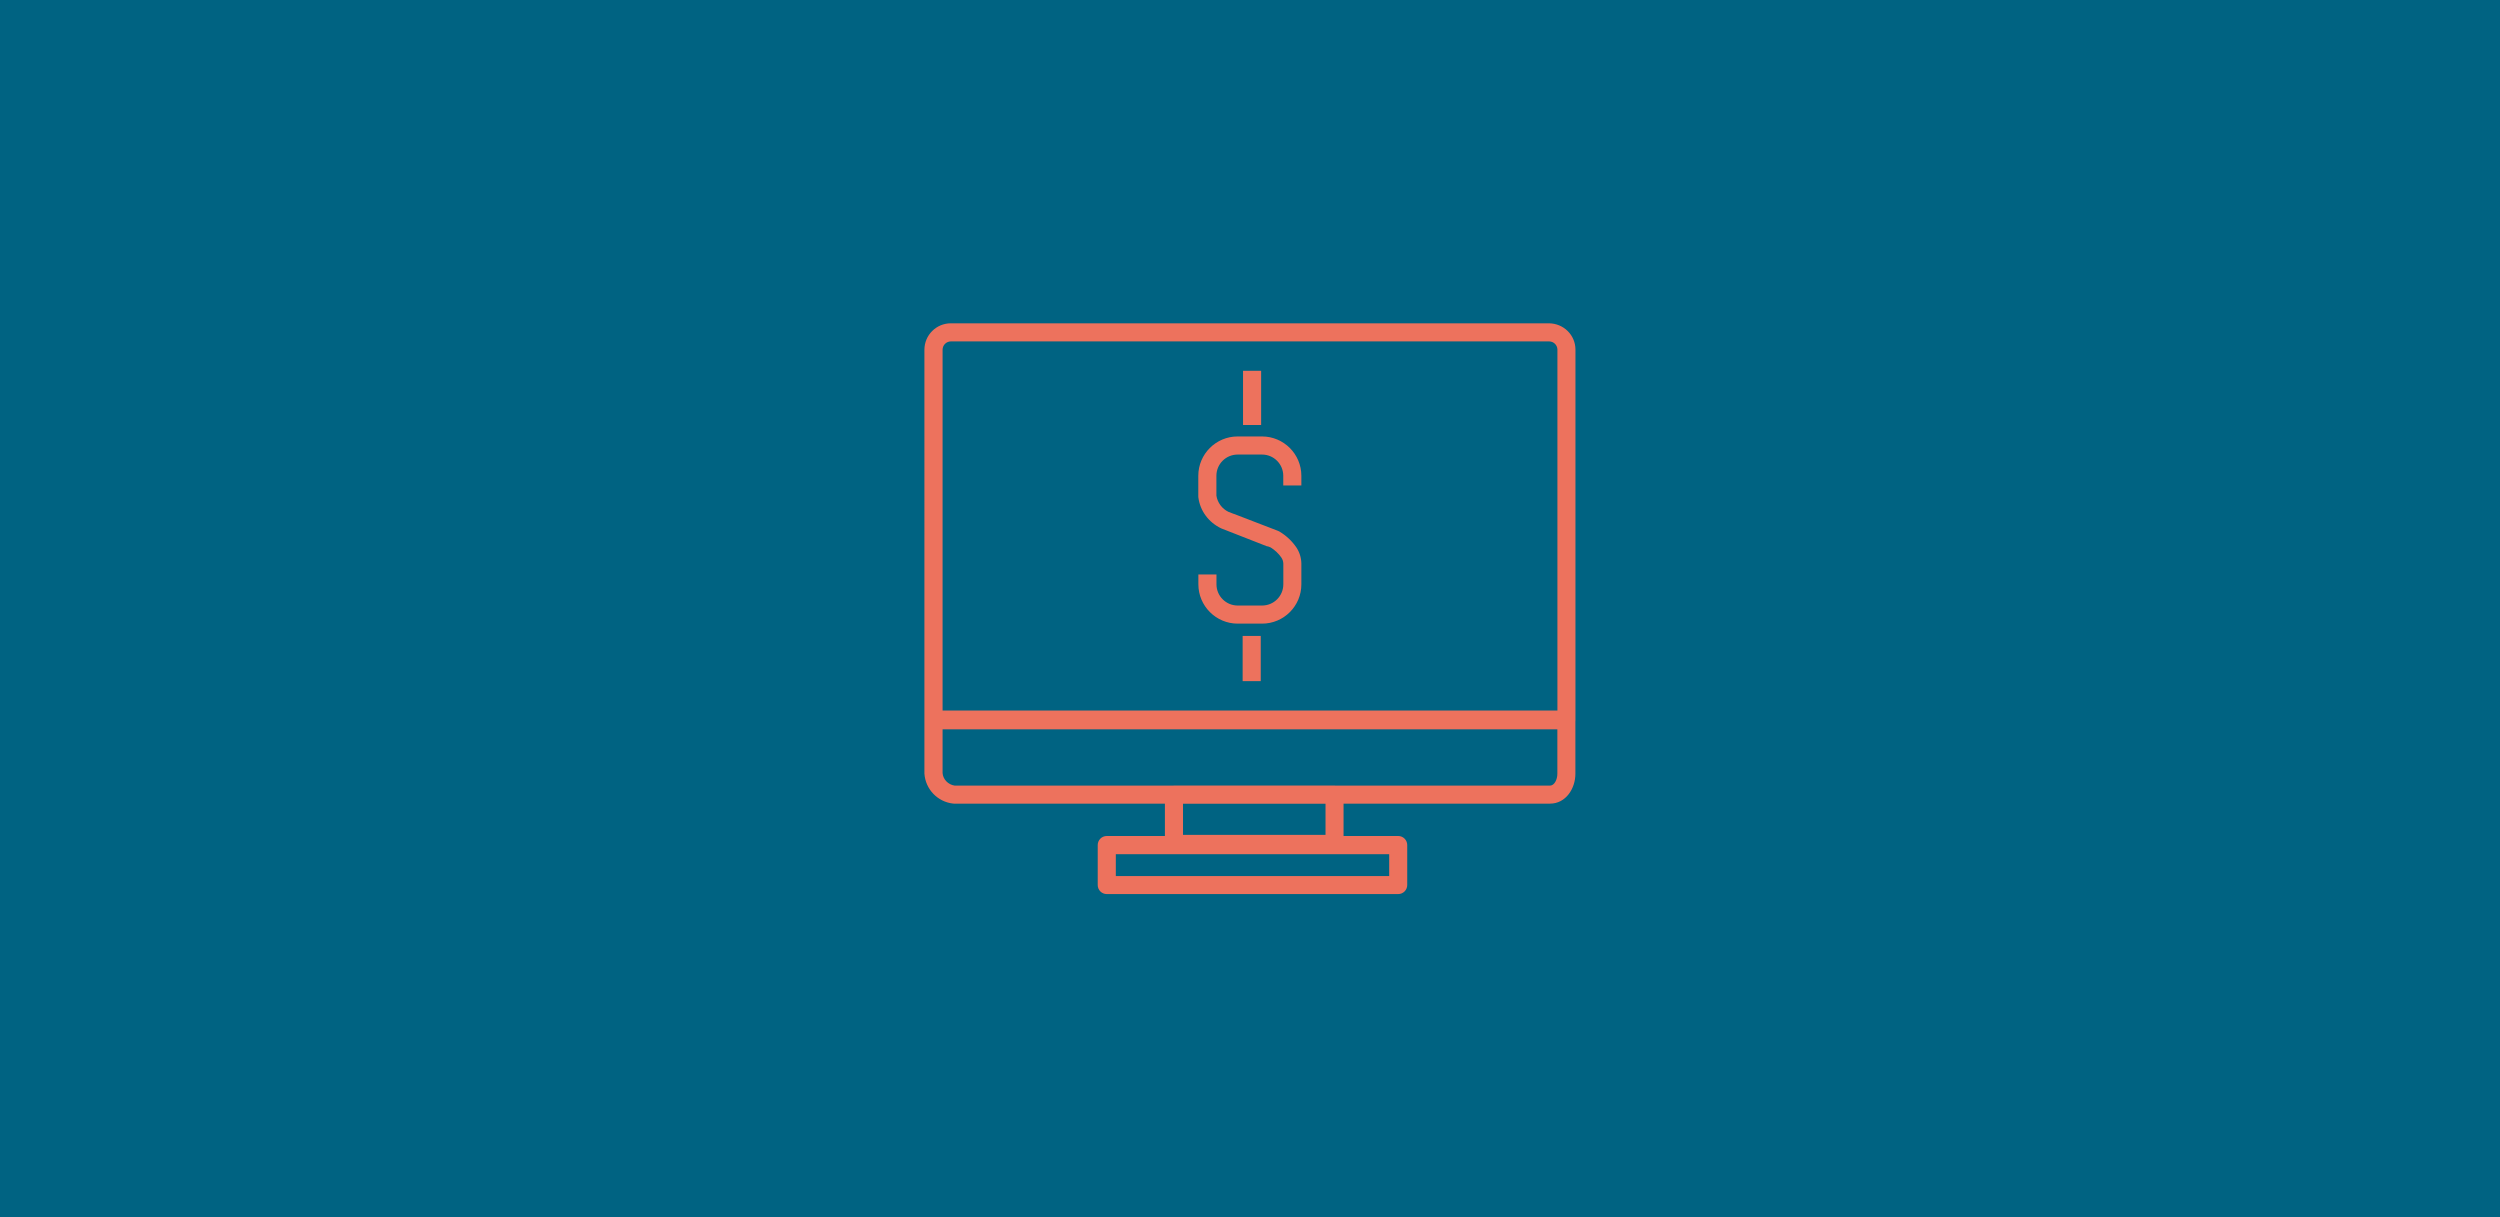
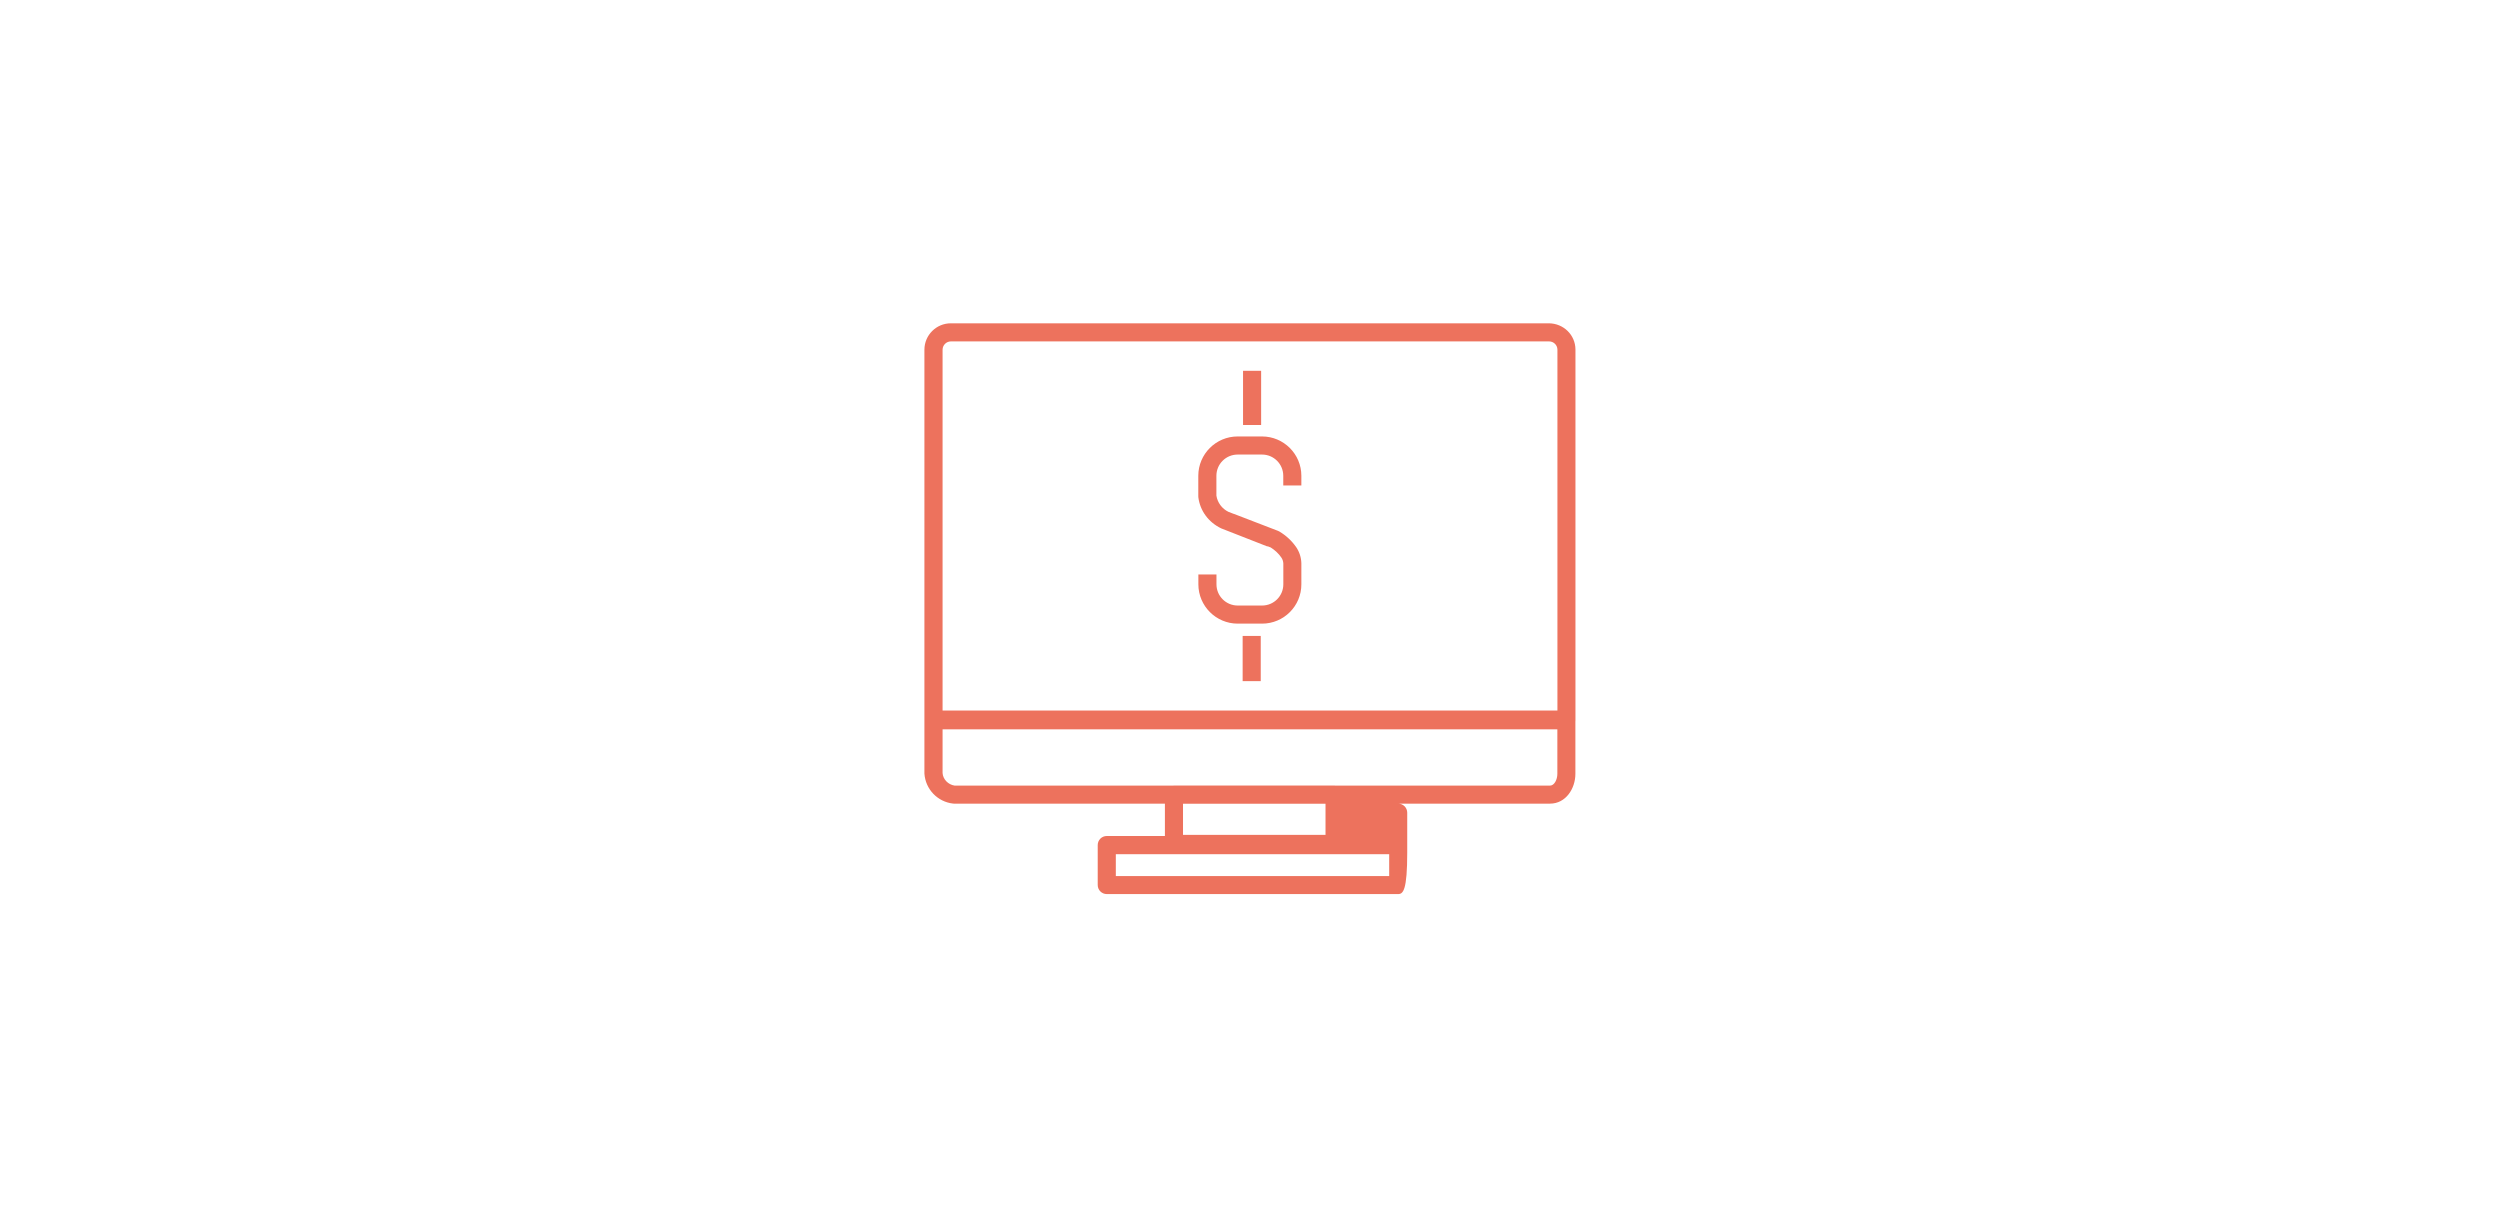
<svg xmlns="http://www.w3.org/2000/svg" id="ICON_Pfad" x="0px" y="0px" viewBox="0 0 384 187" xml:space="preserve">
-   <rect fill="#006382" width="384" height="187" />
  <g>
-     <path fill="#ED725D" d="M214.76,137.33H170c-0.77,0-1.39-0.62-1.39-1.39v-6.14c0-0.77,0.62-1.39,1.39-1.39h8.93v-4.97h-32.38  c-0.05,0-0.1,0-0.16-0.01c-2.39-0.27-4.24-2.21-4.4-4.61v-8.18v-0.01V53.72c0-2.24,1.82-4.06,4.06-4.06h91.86  c2.25,0.02,4.06,1.78,4.08,4.01v56.96c0,0.07,0,0.13-0.01,0.2v8.03c0,2.25-1.46,4.58-3.9,4.58h-31.71v4.97h8.39  c0.77,0,1.39,0.62,1.39,1.39v6.14C216.15,136.71,215.53,137.33,214.76,137.33z M171.39,134.56h41.99v-3.36h-41.99V134.56z   M181.71,128.24h21.89v-4.79h-21.89V128.24z M205.18,120.67h32.9c0.67,0,1.13-0.93,1.13-1.81v-6.83h-94.43v6.71  c0.06,0.95,0.84,1.78,1.86,1.93h33.48c0.06-0.01,0.13-0.01,0.19-0.01h24.67C205.05,120.65,205.12,120.66,205.18,120.67z   M144.78,109.14h94.44V53.69c-0.01-0.69-0.58-1.25-1.28-1.25h-0.01h-91.87c-0.7,0-1.28,0.57-1.28,1.28V109.14z M193.65,104.62  h-2.78v-6.94h2.78V104.62z M193.86,95.79h-3.75c-3.33,0-6.04-2.71-6.04-6.04v-1.51h2.78v1.51c0,1.8,1.46,3.26,3.26,3.26h3.75  c1.8,0,3.26-1.46,3.26-3.26v-3.18c-0.01-0.32-0.11-0.66-0.31-0.94c-0.42-0.61-0.98-1.13-1.63-1.54l-0.49-0.19l-0.01,0.04l-7.1-2.78  c-1.96-0.94-3.24-2.7-3.51-4.75c-0.01-0.06-0.01-0.12-0.01-0.18v-3.15c0-3.33,2.71-6.04,6.04-6.04h3.75c3.33,0,6.04,2.71,6.04,6.04  v1.49h-2.78v-1.49c0-1.8-1.46-3.26-3.26-3.26h-3.75c-1.8,0-3.26,1.46-3.26,3.26v3.05c0.17,1.08,0.86,2.01,1.85,2.49l0.83,0.32  v-0.01l6.78,2.61c0.07,0.03,0.15,0.06,0.21,0.1c1.04,0.62,1.91,1.43,2.59,2.41c0.5,0.74,0.77,1.59,0.79,2.48v3.21  C199.9,93.08,197.19,95.79,193.86,95.79z M193.71,65.28h-2.78v-8.33h2.78V65.28z" />
+     <path fill="#ED725D" d="M214.76,137.33H170c-0.77,0-1.39-0.62-1.39-1.39v-6.14c0-0.77,0.62-1.39,1.39-1.39h8.93v-4.97h-32.38  c-0.05,0-0.1,0-0.16-0.01c-2.39-0.27-4.24-2.21-4.4-4.61v-8.18v-0.01V53.72c0-2.24,1.82-4.06,4.06-4.06h91.86  c2.25,0.02,4.06,1.78,4.08,4.01v56.96c0,0.07,0,0.13-0.01,0.2v8.03c0,2.25-1.46,4.58-3.9,4.58h-31.71h8.39  c0.77,0,1.39,0.62,1.39,1.39v6.14C216.15,136.71,215.53,137.33,214.76,137.33z M171.39,134.56h41.99v-3.36h-41.99V134.56z   M181.71,128.24h21.89v-4.79h-21.89V128.24z M205.18,120.67h32.9c0.67,0,1.13-0.93,1.13-1.81v-6.83h-94.43v6.71  c0.06,0.95,0.84,1.78,1.86,1.93h33.48c0.06-0.01,0.13-0.01,0.19-0.01h24.67C205.05,120.65,205.12,120.66,205.18,120.67z   M144.78,109.14h94.44V53.69c-0.01-0.69-0.58-1.25-1.28-1.25h-0.01h-91.87c-0.7,0-1.28,0.57-1.28,1.28V109.14z M193.65,104.62  h-2.78v-6.94h2.78V104.62z M193.86,95.79h-3.75c-3.33,0-6.04-2.71-6.04-6.04v-1.51h2.78v1.51c0,1.8,1.46,3.26,3.26,3.26h3.75  c1.8,0,3.26-1.46,3.26-3.26v-3.18c-0.01-0.32-0.11-0.66-0.31-0.94c-0.42-0.61-0.98-1.13-1.63-1.54l-0.49-0.19l-0.01,0.04l-7.1-2.78  c-1.96-0.94-3.24-2.7-3.51-4.75c-0.01-0.06-0.01-0.12-0.01-0.18v-3.15c0-3.33,2.71-6.04,6.04-6.04h3.75c3.33,0,6.04,2.71,6.04,6.04  v1.49h-2.78v-1.49c0-1.8-1.46-3.26-3.26-3.26h-3.75c-1.8,0-3.26,1.46-3.26,3.26v3.05c0.17,1.08,0.86,2.01,1.85,2.49l0.83,0.32  v-0.01l6.78,2.61c0.07,0.03,0.15,0.06,0.21,0.1c1.04,0.62,1.91,1.43,2.59,2.41c0.5,0.74,0.77,1.59,0.79,2.48v3.21  C199.9,93.08,197.19,95.79,193.86,95.79z M193.71,65.28h-2.78v-8.33h2.78V65.28z" />
  </g>
</svg>